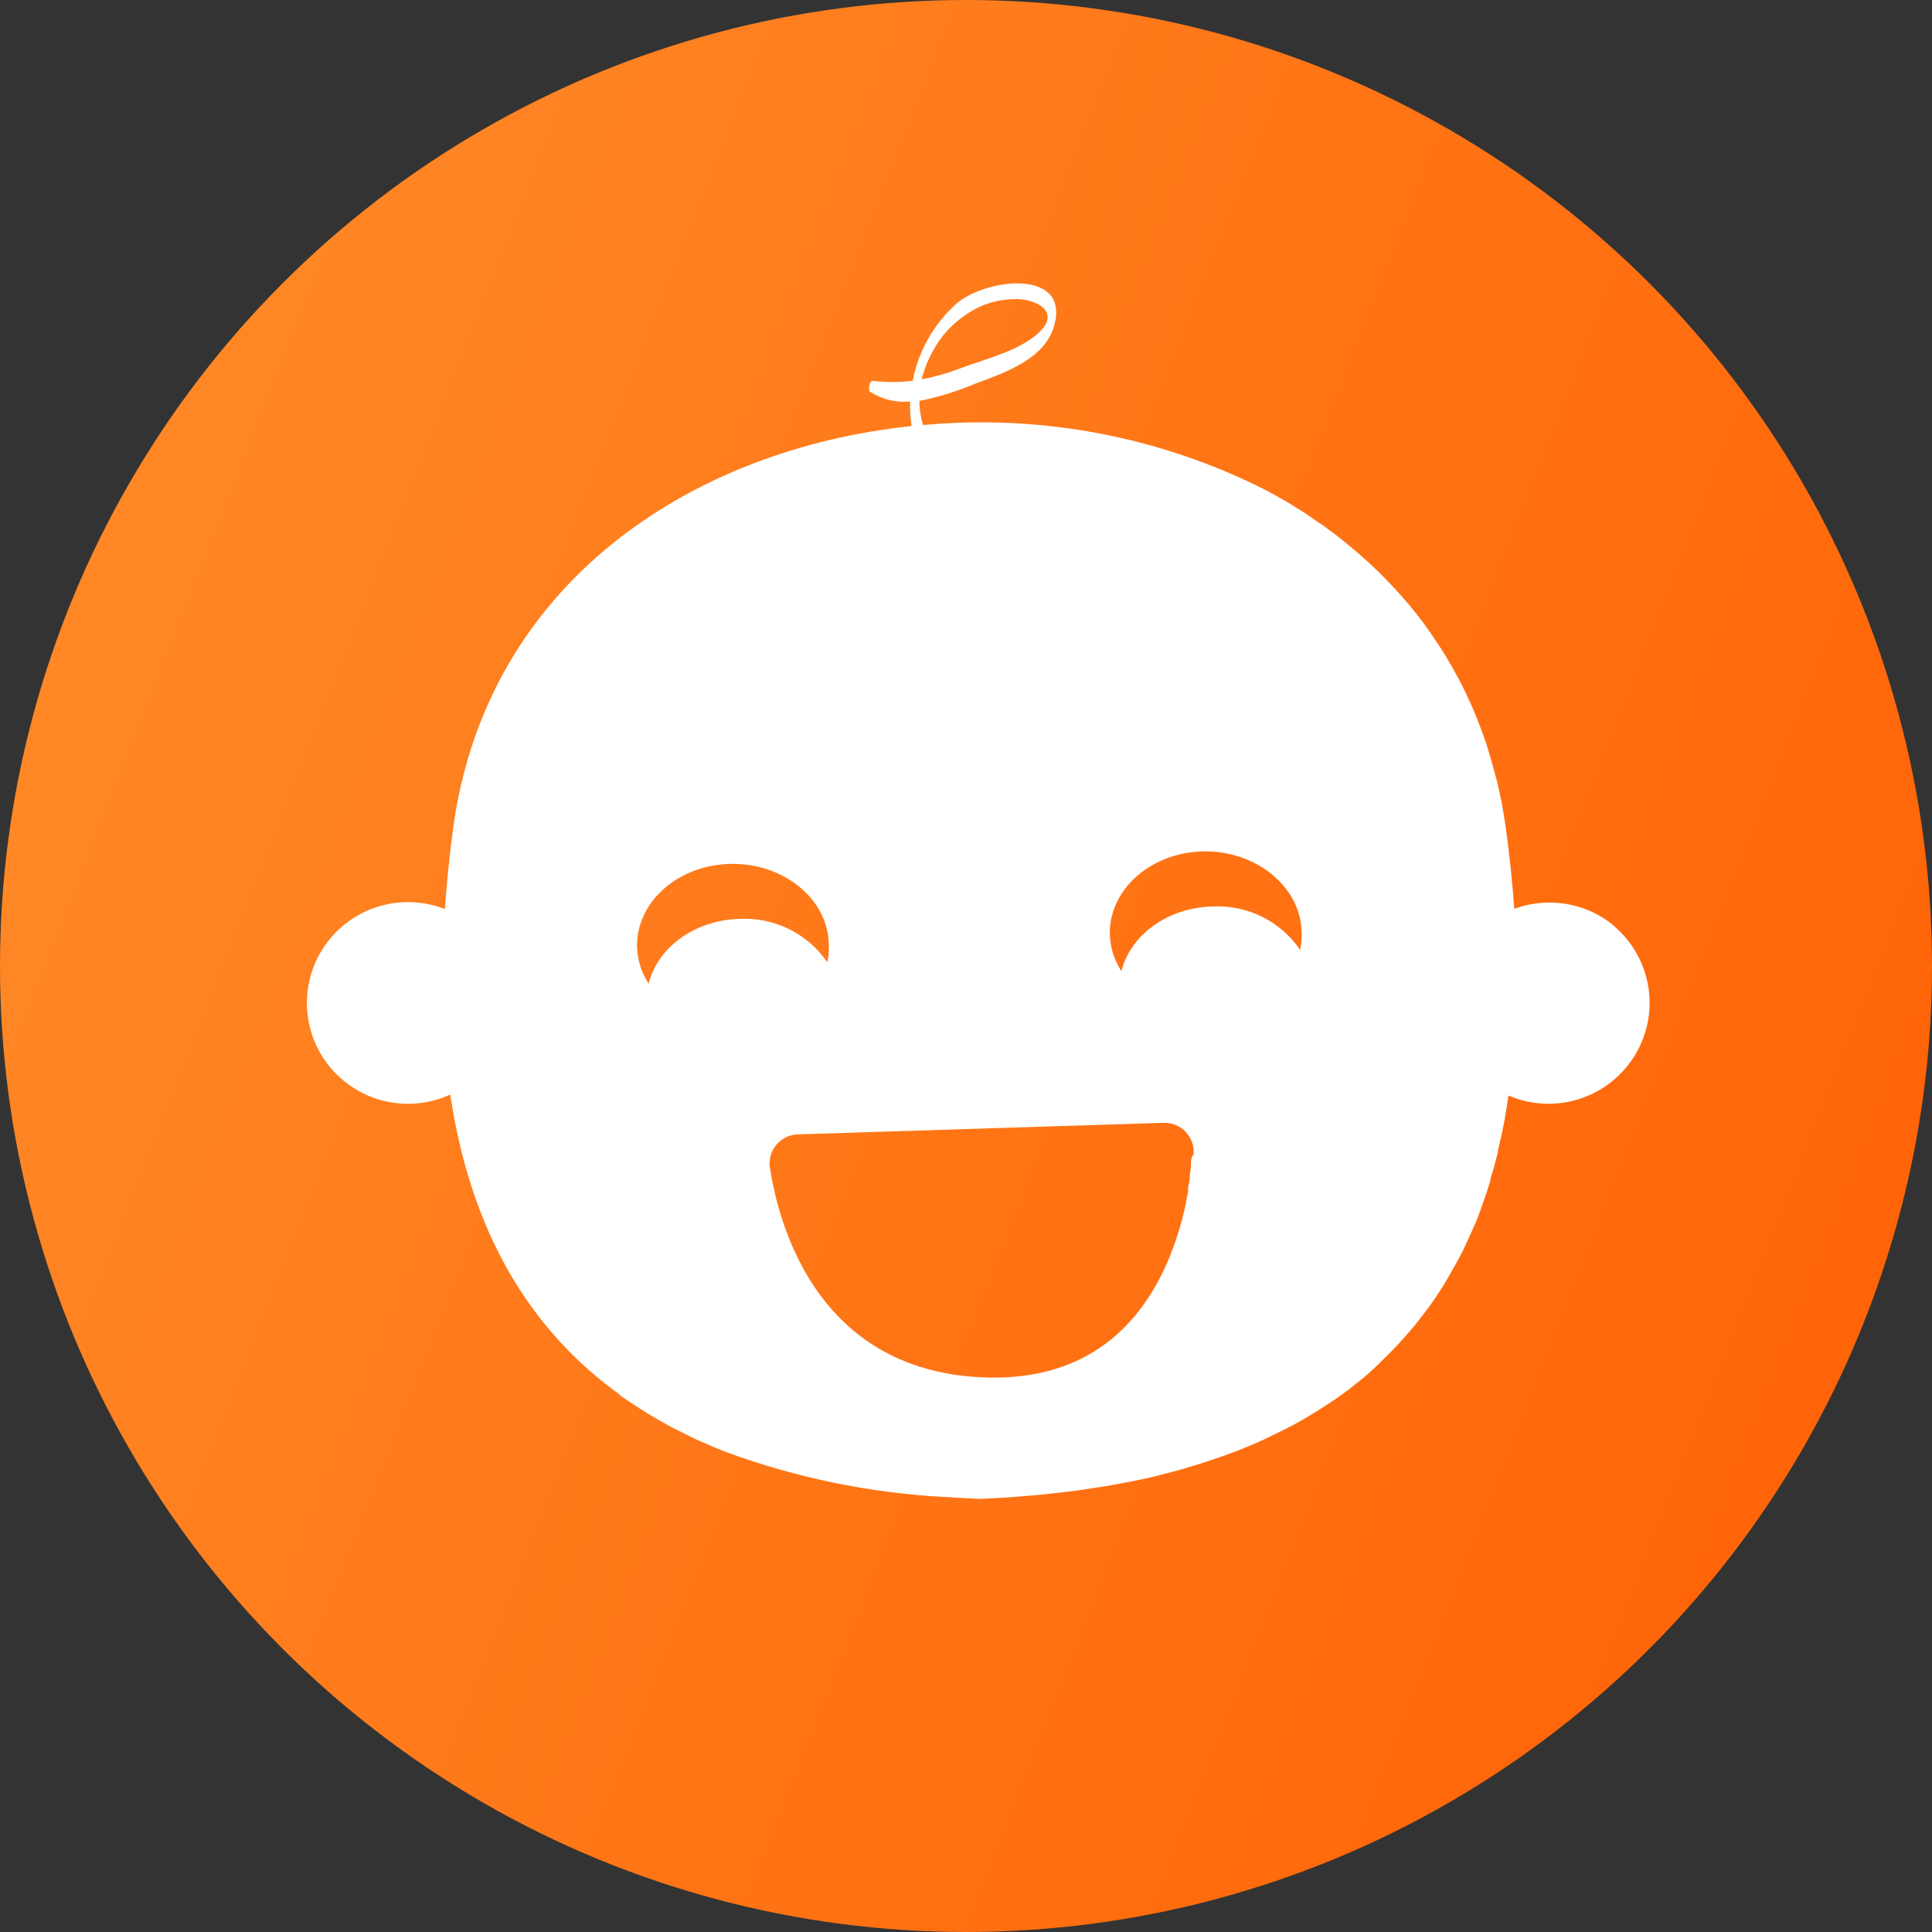
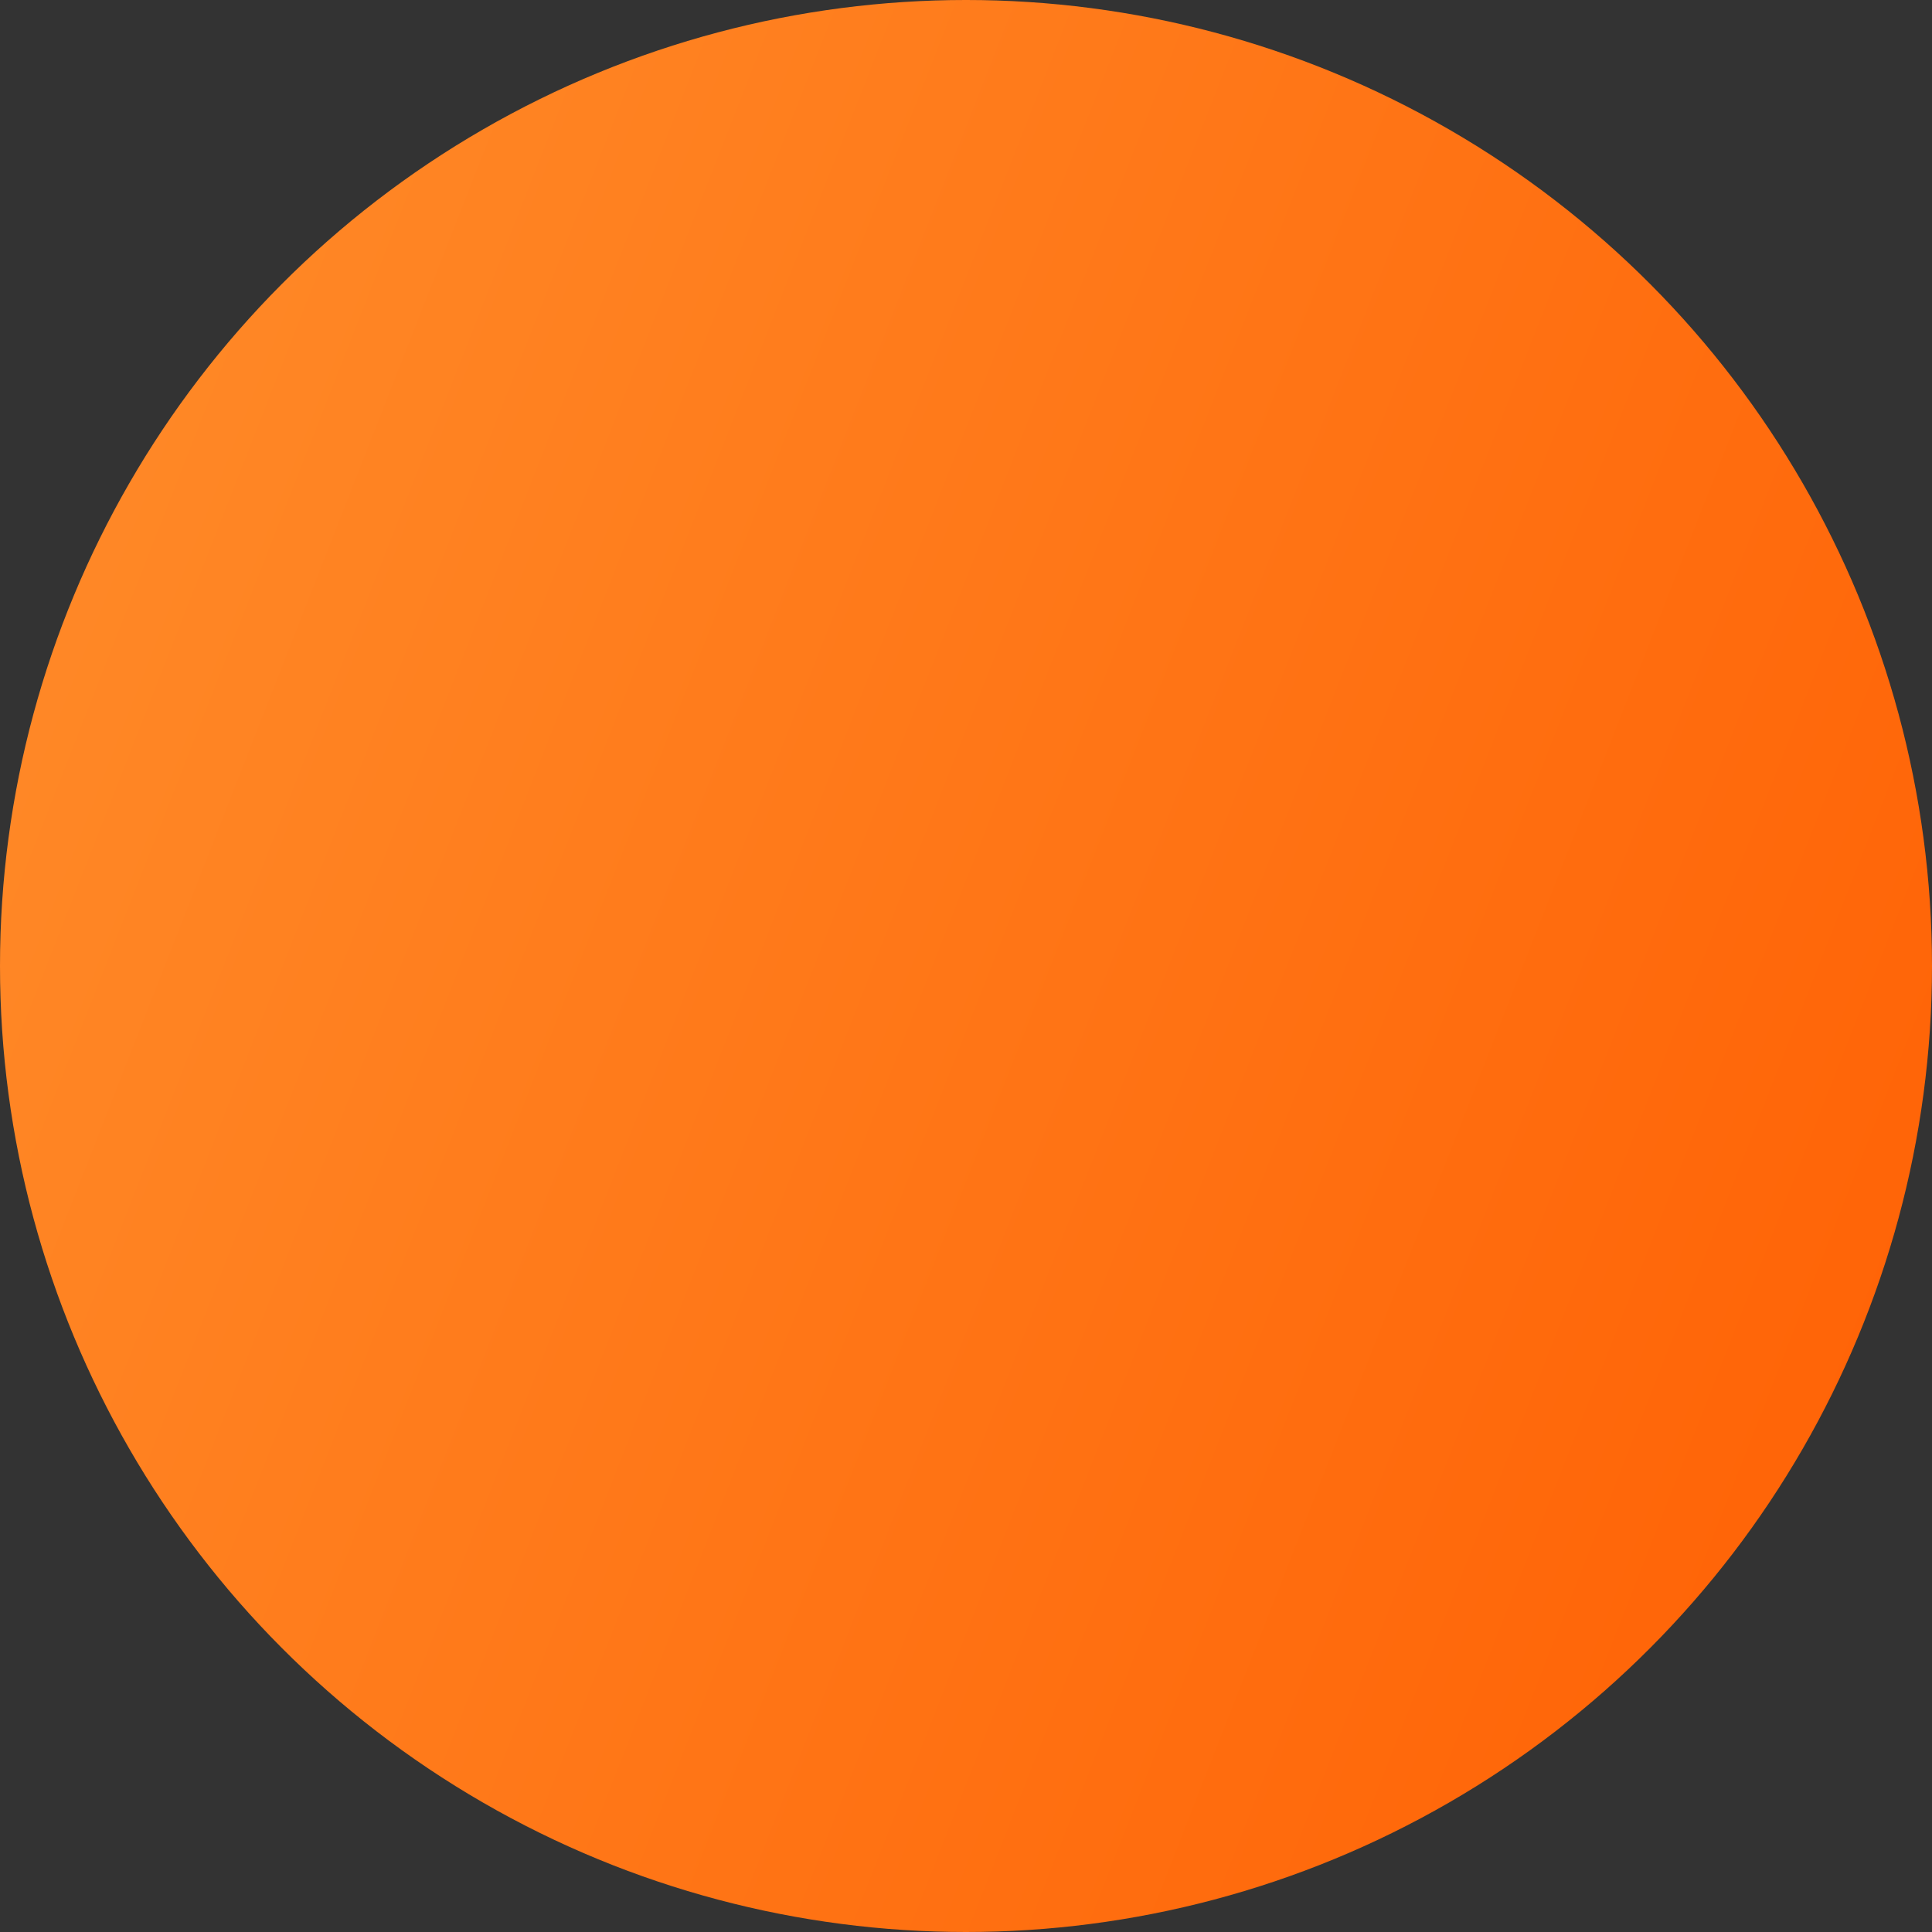
<svg xmlns="http://www.w3.org/2000/svg" width="48" height="48" viewBox="0 0 48 48" fill="none">
  <rect x="0" y="0" width="48" height="48" fill="#333333" stroke="none" />
  <circle cx="24" cy="24" r="24" fill="url(#paint0_linear)" />
-   <path d="M40.088 22.99C39.749 22.713 39.343 22.529 38.91 22.457C38.477 22.385 38.033 22.427 37.622 22.579C37.576 21.933 37.507 21.27 37.412 20.57C37.38 20.343 37.343 20.125 37.303 19.907C37.28 19.795 37.254 19.683 37.231 19.574C37.208 19.465 37.185 19.37 37.159 19.287C37.133 19.204 37.093 19.031 37.055 18.905C37.035 18.831 37.012 18.756 36.989 18.684C36.949 18.543 36.903 18.397 36.854 18.274L36.802 18.127C36.488 17.277 36.066 16.472 35.544 15.73L35.522 15.696C35.421 15.555 35.317 15.409 35.211 15.277L35.191 15.251C34.745 14.69 34.245 14.172 33.7 13.707L33.677 13.689C33.565 13.592 33.45 13.5 33.332 13.402L33.208 13.305L32.889 13.069L32.71 12.946C32.612 12.88 32.514 12.811 32.422 12.748L32.178 12.596C32.092 12.544 32.008 12.489 31.922 12.441C31.752 12.343 31.579 12.245 31.404 12.154C28.787 10.841 25.852 10.289 22.935 10.56C22.874 10.366 22.843 10.164 22.843 9.961C23.323 9.864 23.791 9.719 24.241 9.527C25.027 9.24 25.968 8.898 26.19 8.092C26.595 6.657 24.463 6.909 23.741 7.564C23.19 8.065 22.816 8.731 22.676 9.461C22.343 9.501 22.007 9.501 21.675 9.461C21.6 9.461 21.56 9.696 21.614 9.731C21.91 9.923 22.262 10.009 22.613 9.975C22.606 10.167 22.616 10.359 22.642 10.549V10.586C17.174 11.16 12.09 14.482 11.258 20.576C11.163 21.27 11.1 21.939 11.054 22.585C10.667 22.434 10.249 22.381 9.837 22.43C9.425 22.48 9.031 22.63 8.692 22.869C8.352 23.107 8.077 23.425 7.891 23.795C7.705 24.166 7.614 24.576 7.626 24.99C7.638 25.404 7.752 25.809 7.959 26.168C8.166 26.527 8.459 26.829 8.812 27.047C9.164 27.266 9.566 27.394 9.98 27.419C10.395 27.445 10.809 27.368 11.186 27.195C11.69 30.559 13.126 33.02 15.41 34.659H15.39L15.479 34.719L15.62 34.814C15.738 34.894 15.859 34.974 15.983 35.049C16.046 35.089 16.107 35.129 16.173 35.167C16.305 35.247 16.44 35.322 16.576 35.396L16.711 35.471C16.903 35.567 17.095 35.662 17.286 35.758L17.433 35.821C17.591 35.893 17.756 35.962 17.919 36.028L18.052 36.08C19.78 36.714 21.594 37.089 23.433 37.19H23.473C23.761 37.211 24.049 37.228 24.357 37.239C24.705 37.225 25.044 37.205 25.381 37.176L25.761 37.145L26.385 37.078L26.794 37.027L27.395 36.935C27.513 36.915 27.634 36.898 27.749 36.875C28.037 36.823 28.325 36.763 28.613 36.7L28.958 36.611C29.136 36.565 29.312 36.519 29.484 36.467L29.841 36.358C30.014 36.303 30.181 36.246 30.348 36.189L30.656 36.077C30.909 35.979 31.159 35.876 31.398 35.767L31.562 35.686C31.758 35.594 31.948 35.5 32.138 35.399L32.379 35.264C32.54 35.172 32.696 35.075 32.848 34.977L33.07 34.834C33.262 34.707 33.443 34.575 33.614 34.438C33.642 34.415 33.674 34.395 33.7 34.372C33.904 34.211 34.1 34.039 34.276 33.864L34.425 33.717C34.563 33.582 34.696 33.447 34.822 33.304L34.992 33.114C35.116 32.971 35.234 32.827 35.349 32.672C35.395 32.612 35.441 32.554 35.484 32.494C35.631 32.293 35.772 32.084 35.904 31.866C35.953 31.788 35.996 31.705 36.042 31.625C36.126 31.484 36.206 31.337 36.284 31.191C36.362 31.045 36.399 30.956 36.454 30.838C36.508 30.72 36.56 30.608 36.609 30.494C36.658 30.379 36.693 30.313 36.73 30.206C36.767 30.1 36.776 30.077 36.799 30.014C36.88 29.796 36.955 29.572 37.026 29.342C37.026 29.342 37.026 29.314 37.026 29.302C37.096 29.08 37.159 28.853 37.216 28.622V28.585C37.274 28.346 37.329 28.102 37.375 27.853C37.412 27.646 37.447 27.433 37.478 27.218C38.034 27.457 38.658 27.488 39.234 27.305C39.811 27.122 40.302 26.737 40.617 26.221C40.932 25.706 41.05 25.094 40.949 24.499C40.848 23.904 40.535 23.365 40.068 22.981L40.088 22.99ZM23.433 8.333C23.676 8.036 23.982 7.795 24.328 7.627C24.599 7.504 24.893 7.437 25.191 7.432C25.767 7.406 26.532 7.808 25.571 8.451C25.076 8.781 24.391 8.95 23.821 9.165C23.522 9.279 23.213 9.365 22.898 9.424C22.998 9.027 23.18 8.655 23.433 8.333ZM16.115 24.439C15.942 24.174 15.843 23.868 15.828 23.552C15.787 22.433 16.823 21.497 18.13 21.463C19.436 21.428 20.55 22.307 20.59 23.426C20.6 23.588 20.589 23.75 20.555 23.909C20.315 23.557 19.988 23.273 19.606 23.084C19.224 22.895 18.8 22.807 18.374 22.829C17.252 22.861 16.337 23.544 16.115 24.439ZM29.588 28.88V28.961C29.588 29.038 29.571 29.116 29.559 29.196V29.259C29.559 29.331 29.536 29.405 29.522 29.48C29.507 29.555 29.522 29.543 29.522 29.575C29.505 29.664 29.487 29.756 29.467 29.862C29.467 29.862 29.467 29.862 29.467 29.882C29.053 31.823 27.836 34.429 24.288 34.214C20.875 34.004 19.683 31.412 19.263 29.695C19.235 29.571 19.209 29.453 19.186 29.342C19.166 29.228 19.145 29.119 19.128 29.018C19.112 28.917 19.118 28.813 19.145 28.714C19.172 28.615 19.22 28.523 19.286 28.444C19.352 28.365 19.433 28.301 19.526 28.256C19.618 28.211 19.719 28.186 19.822 28.183L28.912 27.896C29.014 27.893 29.116 27.912 29.21 27.951C29.305 27.99 29.39 28.049 29.46 28.123C29.53 28.197 29.583 28.285 29.617 28.382C29.651 28.478 29.663 28.581 29.654 28.682C29.605 28.728 29.597 28.803 29.588 28.88ZM32.301 23.601C32.062 23.249 31.736 22.964 31.353 22.775C30.971 22.586 30.546 22.499 30.12 22.522C28.998 22.551 28.083 23.237 27.861 24.13C27.688 23.865 27.589 23.558 27.574 23.242C27.533 22.123 28.569 21.187 29.876 21.153C31.182 21.118 32.296 22.014 32.336 23.119C32.346 23.281 32.335 23.443 32.301 23.601Z" fill="white" />
  <defs>
    <linearGradient id="paint0_linear" x1="-3.287" y1="-15.2" x2="67.226" y2="12.44" gradientUnits="userSpaceOnUse">
      <stop stop-color="#FF9330" />
      <stop offset="0.974" stop-color="#FF5D01" />
      <stop offset="1" stop-color="#FF5C00" />
    </linearGradient>
  </defs>
</svg>